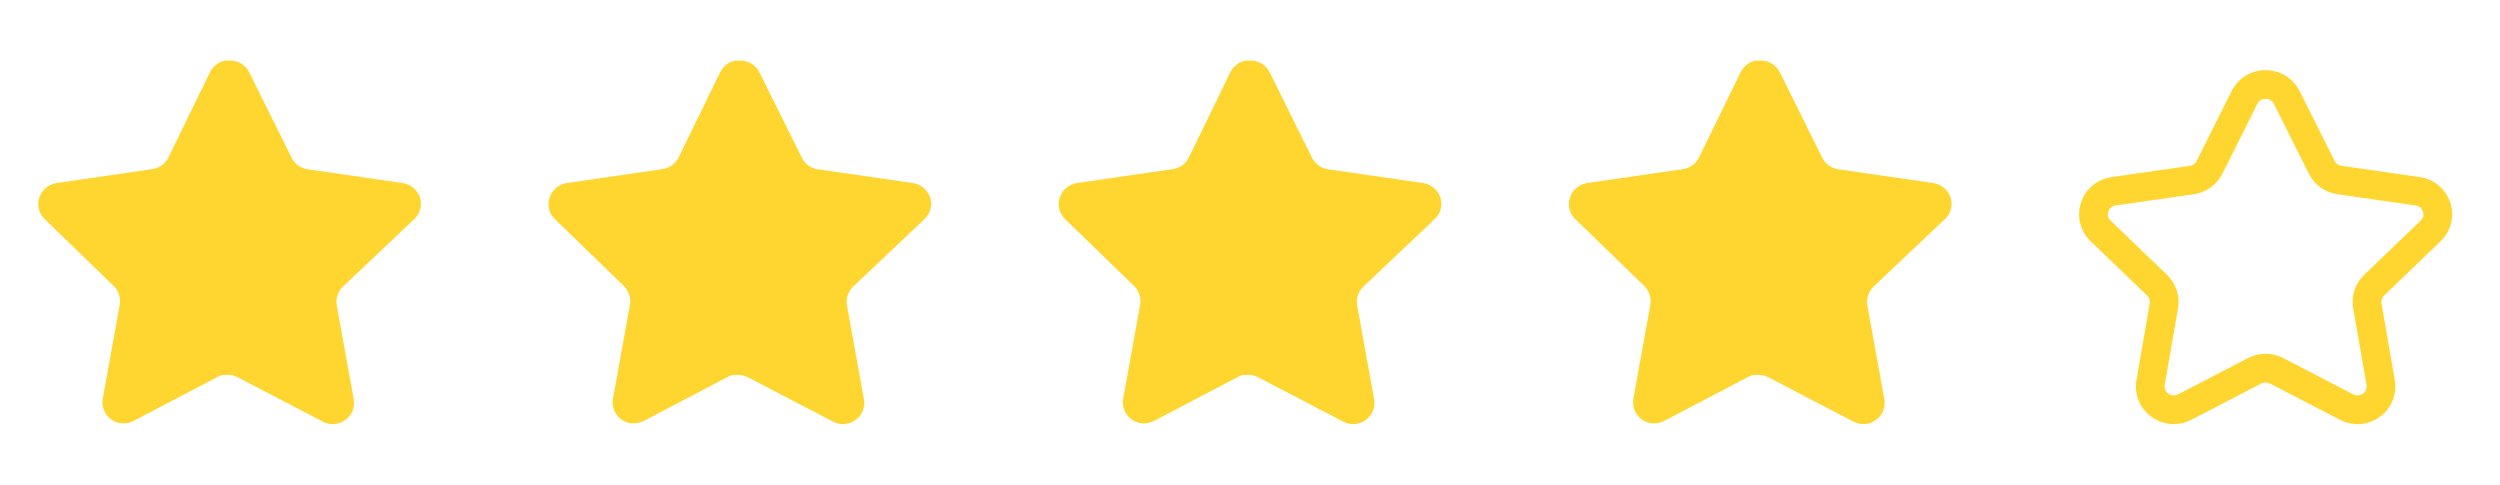
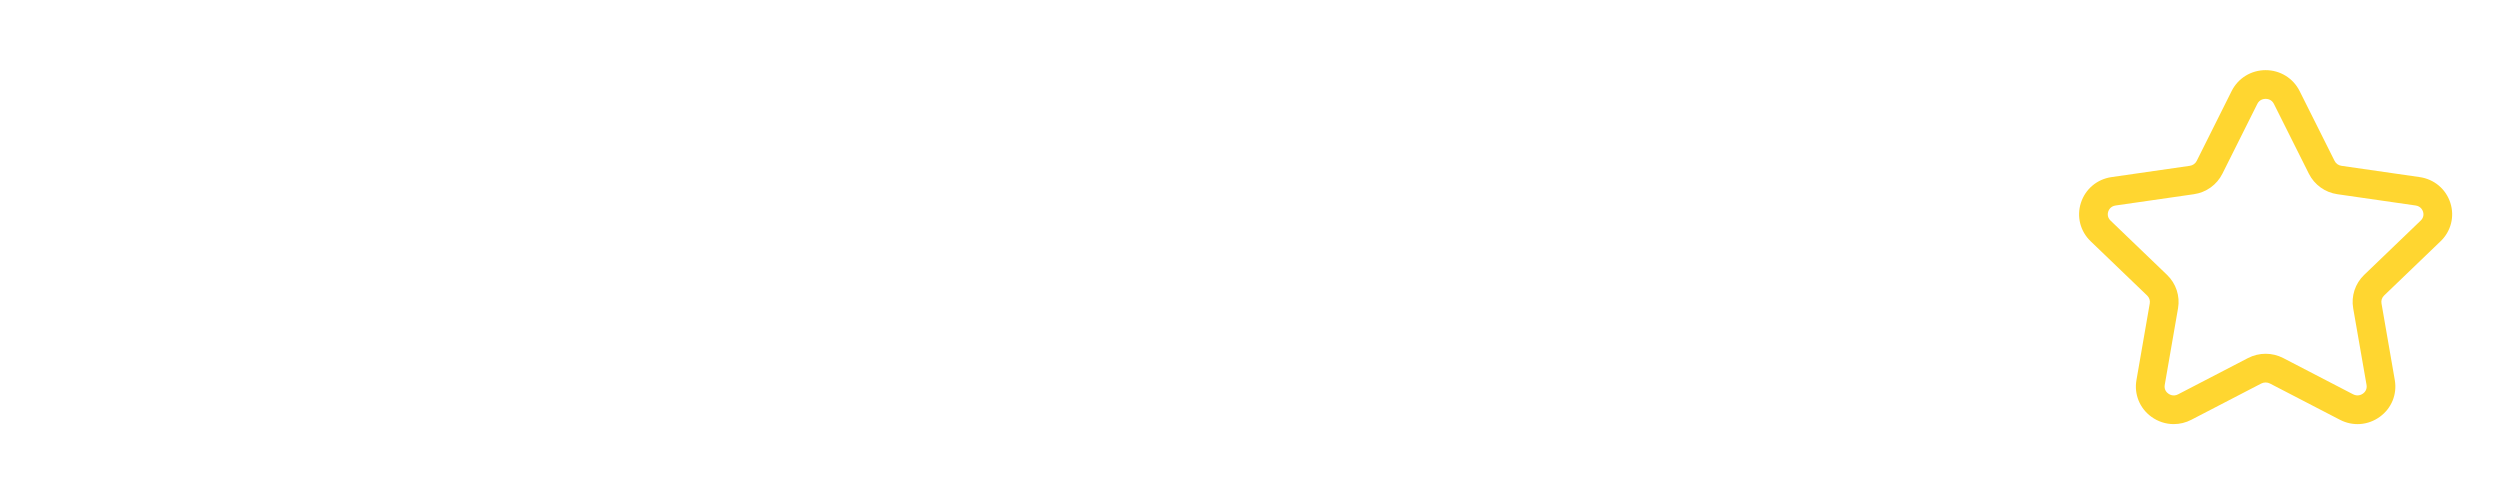
<svg xmlns="http://www.w3.org/2000/svg" width="98" height="19" viewBox="0 0 98 19" fill="none">
-   <path d="M13.439 11.24C13.245 11.428 13.156 11.7 13.2 11.967L13.867 15.658C13.923 15.97 13.791 16.287 13.529 16.468C13.273 16.655 12.931 16.677 12.652 16.527L9.33 14.795C9.214 14.733 9.086 14.7 8.955 14.697H8.752C8.681 14.707 8.612 14.73 8.549 14.764L5.227 16.505C5.062 16.587 4.876 16.617 4.694 16.587C4.25 16.503 3.954 16.081 4.027 15.634L4.694 11.944C4.738 11.675 4.649 11.401 4.455 11.21L1.747 8.585C1.52 8.365 1.441 8.035 1.545 7.737C1.645 7.441 1.902 7.224 2.212 7.175L5.939 6.634C6.223 6.605 6.472 6.433 6.599 6.178L8.242 2.81C8.281 2.735 8.331 2.666 8.392 2.607L8.459 2.555C8.494 2.516 8.535 2.484 8.58 2.458L8.662 2.428L8.789 2.375H9.105C9.387 2.404 9.635 2.573 9.765 2.825L11.429 6.178C11.549 6.423 11.782 6.593 12.052 6.634L15.779 7.175C16.094 7.22 16.357 7.438 16.462 7.737C16.56 8.038 16.475 8.368 16.244 8.585L13.439 11.24Z" fill="#FFD630" />
-   <path d="M33.439 11.24C33.245 11.428 33.156 11.7 33.2 11.967L33.867 15.658C33.923 15.97 33.791 16.287 33.529 16.468C33.273 16.655 32.931 16.677 32.652 16.527L29.33 14.795C29.214 14.733 29.086 14.7 28.955 14.697H28.752C28.681 14.707 28.612 14.73 28.549 14.764L25.227 16.505C25.062 16.587 24.876 16.617 24.694 16.587C24.25 16.503 23.954 16.081 24.027 15.634L24.694 11.944C24.738 11.675 24.649 11.401 24.455 11.21L21.747 8.585C21.52 8.365 21.441 8.035 21.545 7.737C21.645 7.441 21.902 7.224 22.212 7.175L25.939 6.634C26.223 6.605 26.472 6.433 26.599 6.178L28.242 2.81C28.281 2.735 28.331 2.666 28.392 2.607L28.459 2.555C28.494 2.516 28.535 2.484 28.58 2.458L28.662 2.428L28.789 2.375H29.105C29.387 2.404 29.635 2.573 29.765 2.825L31.429 6.178C31.549 6.423 31.782 6.593 32.052 6.634L35.779 7.175C36.094 7.22 36.357 7.438 36.462 7.737C36.56 8.038 36.475 8.368 36.244 8.585L33.439 11.24Z" fill="#FFD630" />
-   <path d="M53.439 11.24C53.245 11.428 53.156 11.7 53.2 11.967L53.867 15.658C53.923 15.97 53.791 16.287 53.529 16.468C53.273 16.655 52.931 16.677 52.652 16.527L49.33 14.795C49.214 14.733 49.086 14.7 48.955 14.697H48.752C48.681 14.707 48.612 14.73 48.549 14.764L45.227 16.505C45.062 16.587 44.876 16.617 44.694 16.587C44.25 16.503 43.954 16.081 44.027 15.634L44.694 11.944C44.738 11.675 44.649 11.401 44.455 11.21L41.747 8.585C41.52 8.365 41.441 8.035 41.545 7.737C41.645 7.441 41.902 7.224 42.212 7.175L45.939 6.634C46.223 6.605 46.472 6.433 46.599 6.178L48.242 2.81C48.281 2.735 48.331 2.666 48.392 2.607L48.459 2.555C48.494 2.516 48.535 2.484 48.58 2.458L48.662 2.428L48.789 2.375H49.105C49.387 2.404 49.635 2.573 49.765 2.825L51.429 6.178C51.549 6.423 51.782 6.593 52.052 6.634L55.779 7.175C56.094 7.22 56.357 7.438 56.462 7.737C56.56 8.038 56.475 8.368 56.244 8.585L53.439 11.24Z" fill="#FFD630" />
-   <path d="M73.439 11.24C73.245 11.428 73.156 11.7 73.2 11.967L73.867 15.658C73.923 15.97 73.791 16.287 73.529 16.468C73.273 16.655 72.931 16.677 72.652 16.527L69.33 14.795C69.214 14.733 69.086 14.7 68.955 14.697H68.752C68.681 14.707 68.612 14.73 68.549 14.764L65.227 16.505C65.062 16.587 64.876 16.617 64.694 16.587C64.25 16.503 63.954 16.081 64.027 15.634L64.694 11.944C64.738 11.675 64.649 11.401 64.455 11.21L61.747 8.585C61.52 8.365 61.441 8.035 61.545 7.737C61.645 7.441 61.902 7.224 62.212 7.175L65.939 6.634C66.223 6.605 66.472 6.433 66.599 6.178L68.242 2.81C68.281 2.735 68.331 2.666 68.392 2.607L68.459 2.555C68.494 2.516 68.535 2.484 68.58 2.458L68.662 2.428L68.789 2.375H69.105C69.387 2.404 69.635 2.573 69.765 2.825L71.429 6.178C71.549 6.423 71.782 6.593 72.052 6.634L75.779 7.175C76.094 7.22 76.357 7.438 76.462 7.737C76.56 8.038 76.475 8.368 76.244 8.585L73.439 11.24Z" fill="#FFD630" />
  <path fill-rule="evenodd" clip-rule="evenodd" d="M88.812 3.875C88.744 3.875 88.576 3.894 88.487 4.072L87.117 6.811C86.901 7.243 86.483 7.544 86 7.613L82.934 8.055C82.731 8.084 82.662 8.234 82.641 8.297C82.623 8.358 82.593 8.512 82.732 8.646L84.949 10.776C85.302 11.116 85.463 11.605 85.379 12.085L84.857 15.092C84.825 15.28 84.942 15.39 84.995 15.427C85.05 15.469 85.199 15.553 85.383 15.457L88.124 14.035C88.556 13.812 89.07 13.812 89.501 14.035L92.241 15.456C92.426 15.551 92.574 15.468 92.631 15.427C92.683 15.39 92.801 15.28 92.769 15.092L92.245 12.085C92.161 11.605 92.322 11.116 92.675 10.776L94.892 8.646C95.032 8.512 95.002 8.357 94.983 8.297C94.962 8.234 94.893 8.084 94.691 8.055L91.625 7.613C91.143 7.544 90.725 7.243 90.508 6.81L89.137 4.072C89.049 3.894 88.881 3.875 88.812 3.875ZM85.21 16.625C84.9 16.625 84.593 16.527 84.33 16.335C83.875 16.003 83.652 15.453 83.749 14.899L84.271 11.892C84.291 11.78 84.252 11.667 84.17 11.587L81.953 9.457C81.545 9.066 81.399 8.489 81.571 7.953C81.745 7.41 82.206 7.023 82.773 6.942L85.839 6.5C85.958 6.484 86.06 6.411 86.111 6.307L87.481 3.568C87.734 3.063 88.244 2.75 88.812 2.75C89.381 2.75 89.891 3.063 90.144 3.568L91.515 6.306C91.566 6.411 91.668 6.484 91.785 6.5L94.851 6.942C95.419 7.023 95.88 7.41 96.054 7.953C96.226 8.489 96.079 9.066 95.671 9.457L93.454 11.587C93.372 11.667 93.334 11.78 93.354 11.891L93.876 14.899C93.972 15.454 93.75 16.003 93.294 16.335C92.833 16.674 92.232 16.72 91.723 16.454L88.983 15.034C88.876 14.979 88.748 14.979 88.641 15.034L85.901 16.455C85.682 16.569 85.446 16.625 85.21 16.625Z" fill="#FFD630" />
</svg>